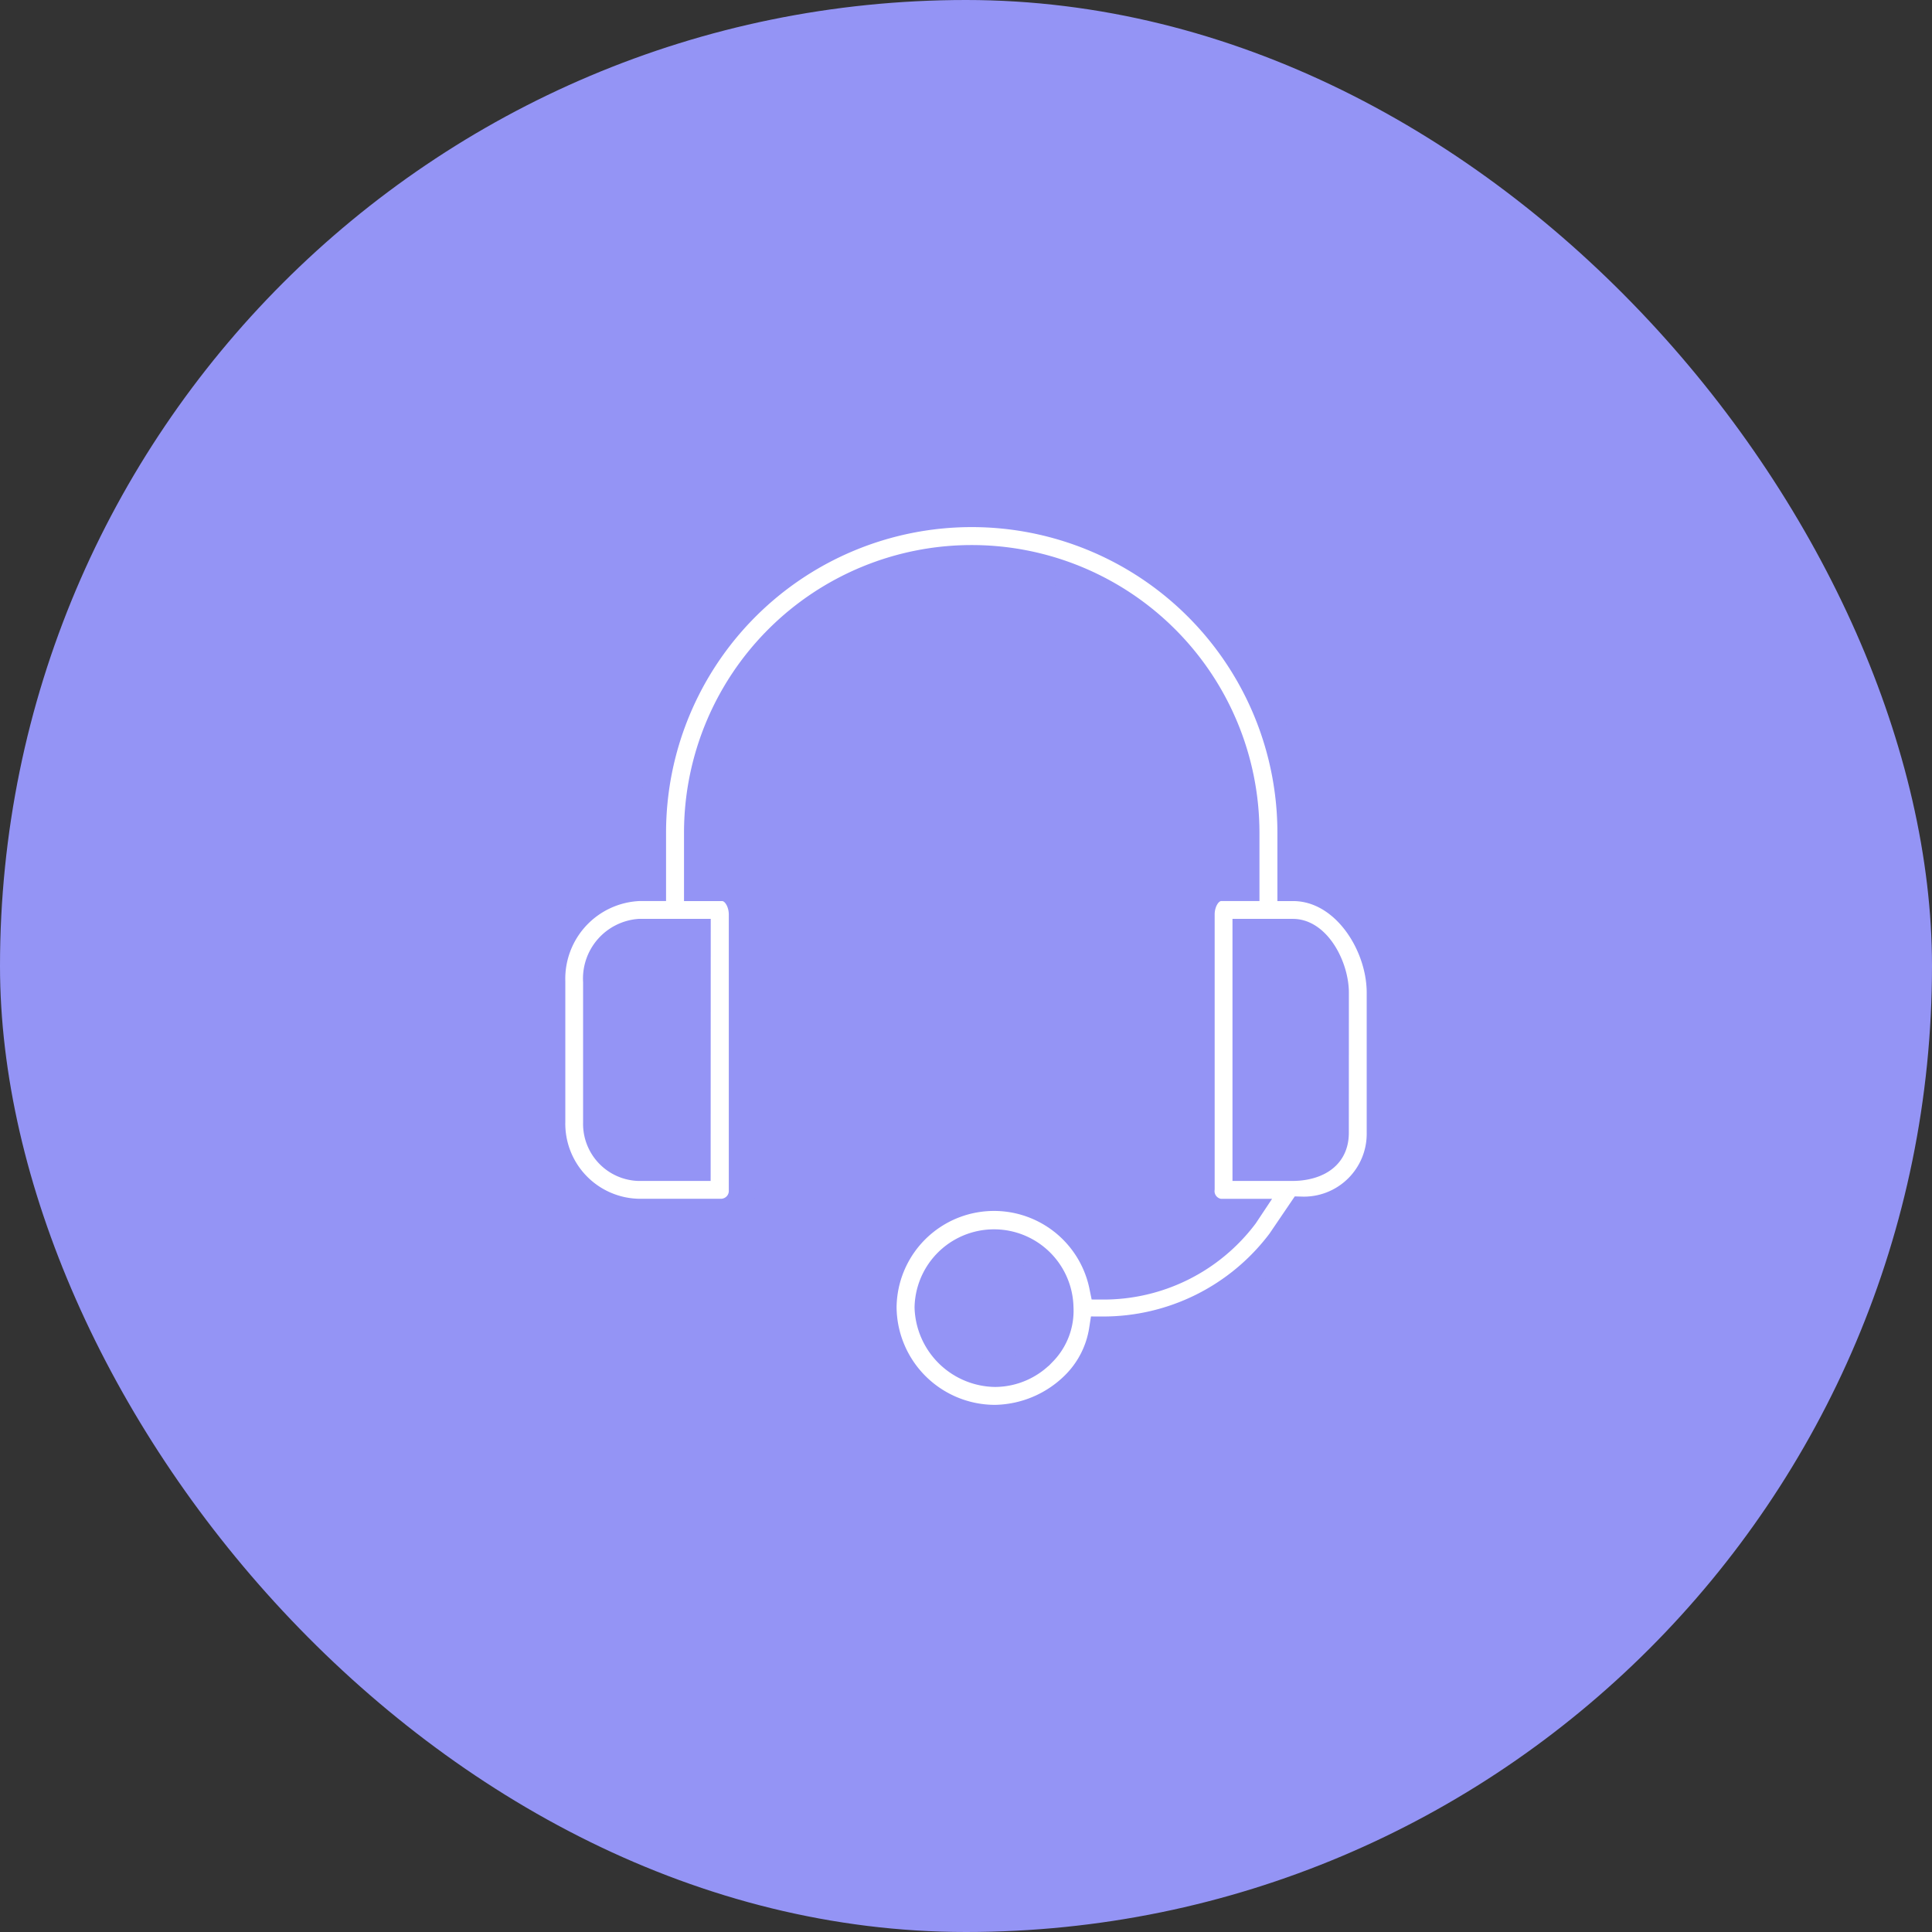
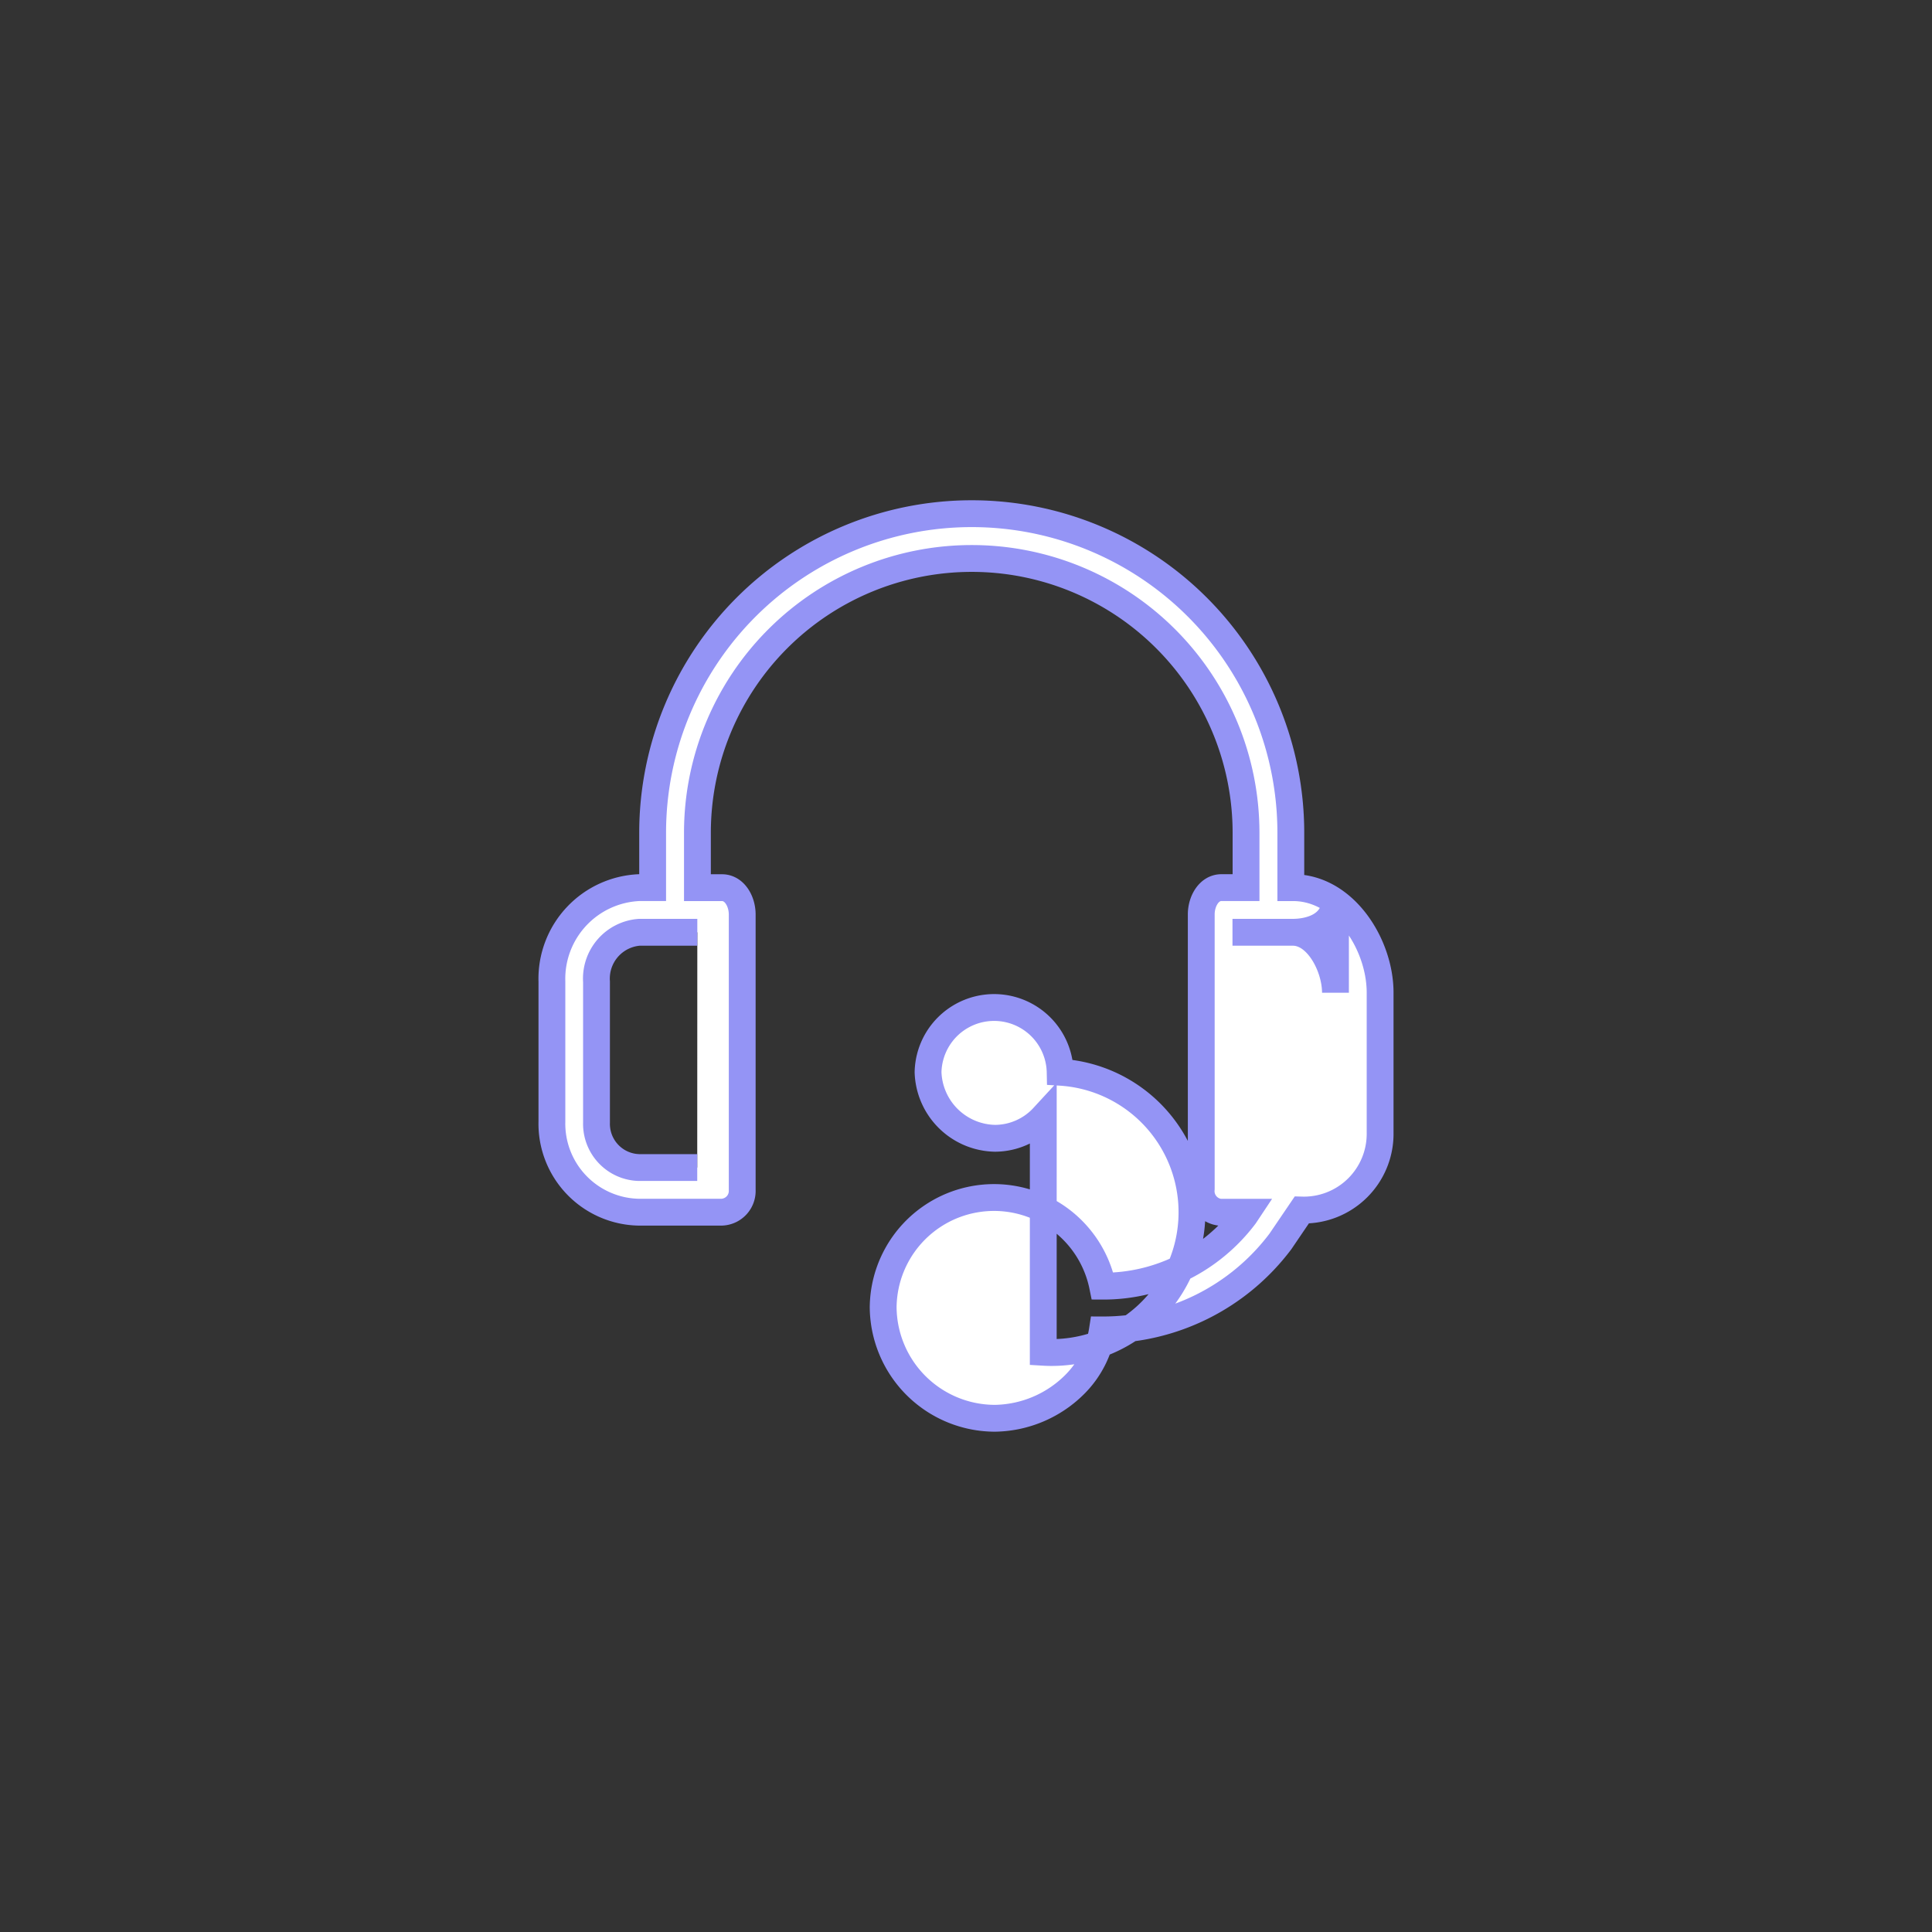
<svg xmlns="http://www.w3.org/2000/svg" width="72" height="72" viewBox="0 0 72 72">
  <rect x="0" y="0" width="72" height="72" fill="#333333" stroke="none" />
  <g id="Group_7271" data-name="Group 7271" transform="translate(-251 -464)">
    <g id="Group_7259" data-name="Group 7259" transform="translate(50 -579)">
      <g id="Group_7070" data-name="Group 7070" transform="translate(4 -20)">
-         <rect id="Rectangle_5654" data-name="Rectangle 5654" width="72" height="72" rx="36" transform="translate(197 1063)" fill="#9494f5" />
-       </g>
+         </g>
    </g>
    <g id="support_2_" data-name="support (2)" transform="translate(253.805 483.144)">
      <g id="Group_5843" data-name="Group 5843" transform="translate(17.756)">
-         <path id="Path_7479" data-name="Path 7479" d="M45.379,13.936H45.3V11.891a11.891,11.891,0,0,0-23.783,0v2.044h-.5a3.4,3.4,0,0,0-3.254,3.5v5.216a3.3,3.3,0,0,0,3.211,3.379H24.1a.793.793,0,0,0,.755-.829q0-.024,0-.047V14.937c0-.5-.292-1-.751-1h-.918V11.891a10.222,10.222,0,1,1,20.445,0v2.044h-.918c-.459,0-.751.5-.751,1V25.16a.793.793,0,0,0,.7.873l.047,0h.96l-.083.125a6.592,6.592,0,0,1-5.3,2.629,4.131,4.131,0,0,0-8.178.793,4.172,4.172,0,0,0,4.172,4.131,4.3,4.3,0,0,0,3-1.293,3.672,3.672,0,0,0,1-2,8.261,8.261,0,0,0,6.634-3.3l.793-1.168a2.841,2.841,0,0,0,2.921-2.879V17.858C48.633,16.064,47.3,13.936,45.379,13.936Zm-22.2,10.431h-2.17A1.627,1.627,0,0,1,19.425,22.7q0-.022,0-.044V17.441A1.73,1.73,0,0,1,21.012,15.6h2.17Zm12.893,6.884a2.462,2.462,0,0,1-1.794.793,2.545,2.545,0,0,1-2.5-2.462,2.462,2.462,0,0,1,4.923,0v0A2.212,2.212,0,0,1,36.074,31.251Zm10.89-8.178c0,1.127-1.085,1.293-1.586,1.293H43.626V15.6h1.752c.918,0,1.586,1.293,1.586,2.253Z" transform="translate(-17.756)" fill="#fff" stroke="#9494f5" stroke-width="1" />
+         <path id="Path_7479" data-name="Path 7479" d="M45.379,13.936H45.3V11.891a11.891,11.891,0,0,0-23.783,0v2.044h-.5a3.4,3.4,0,0,0-3.254,3.5v5.216a3.3,3.3,0,0,0,3.211,3.379H24.1a.793.793,0,0,0,.755-.829q0-.024,0-.047V14.937c0-.5-.292-1-.751-1h-.918V11.891a10.222,10.222,0,1,1,20.445,0v2.044h-.918c-.459,0-.751.5-.751,1V25.16a.793.793,0,0,0,.7.873l.047,0h.96l-.083.125a6.592,6.592,0,0,1-5.3,2.629,4.131,4.131,0,0,0-8.178.793,4.172,4.172,0,0,0,4.172,4.131,4.3,4.3,0,0,0,3-1.293,3.672,3.672,0,0,0,1-2,8.261,8.261,0,0,0,6.634-3.3l.793-1.168a2.841,2.841,0,0,0,2.921-2.879V17.858C48.633,16.064,47.3,13.936,45.379,13.936Zm-22.2,10.431h-2.17A1.627,1.627,0,0,1,19.425,22.7q0-.022,0-.044V17.441A1.73,1.73,0,0,1,21.012,15.6h2.17m12.893,6.884a2.462,2.462,0,0,1-1.794.793,2.545,2.545,0,0,1-2.5-2.462,2.462,2.462,0,0,1,4.923,0v0A2.212,2.212,0,0,1,36.074,31.251Zm10.89-8.178c0,1.127-1.085,1.293-1.586,1.293H43.626V15.6h1.752c.918,0,1.586,1.293,1.586,2.253Z" transform="translate(-17.756)" fill="#fff" stroke="#9494f5" stroke-width="1" />
      </g>
    </g>
  </g>
</svg>